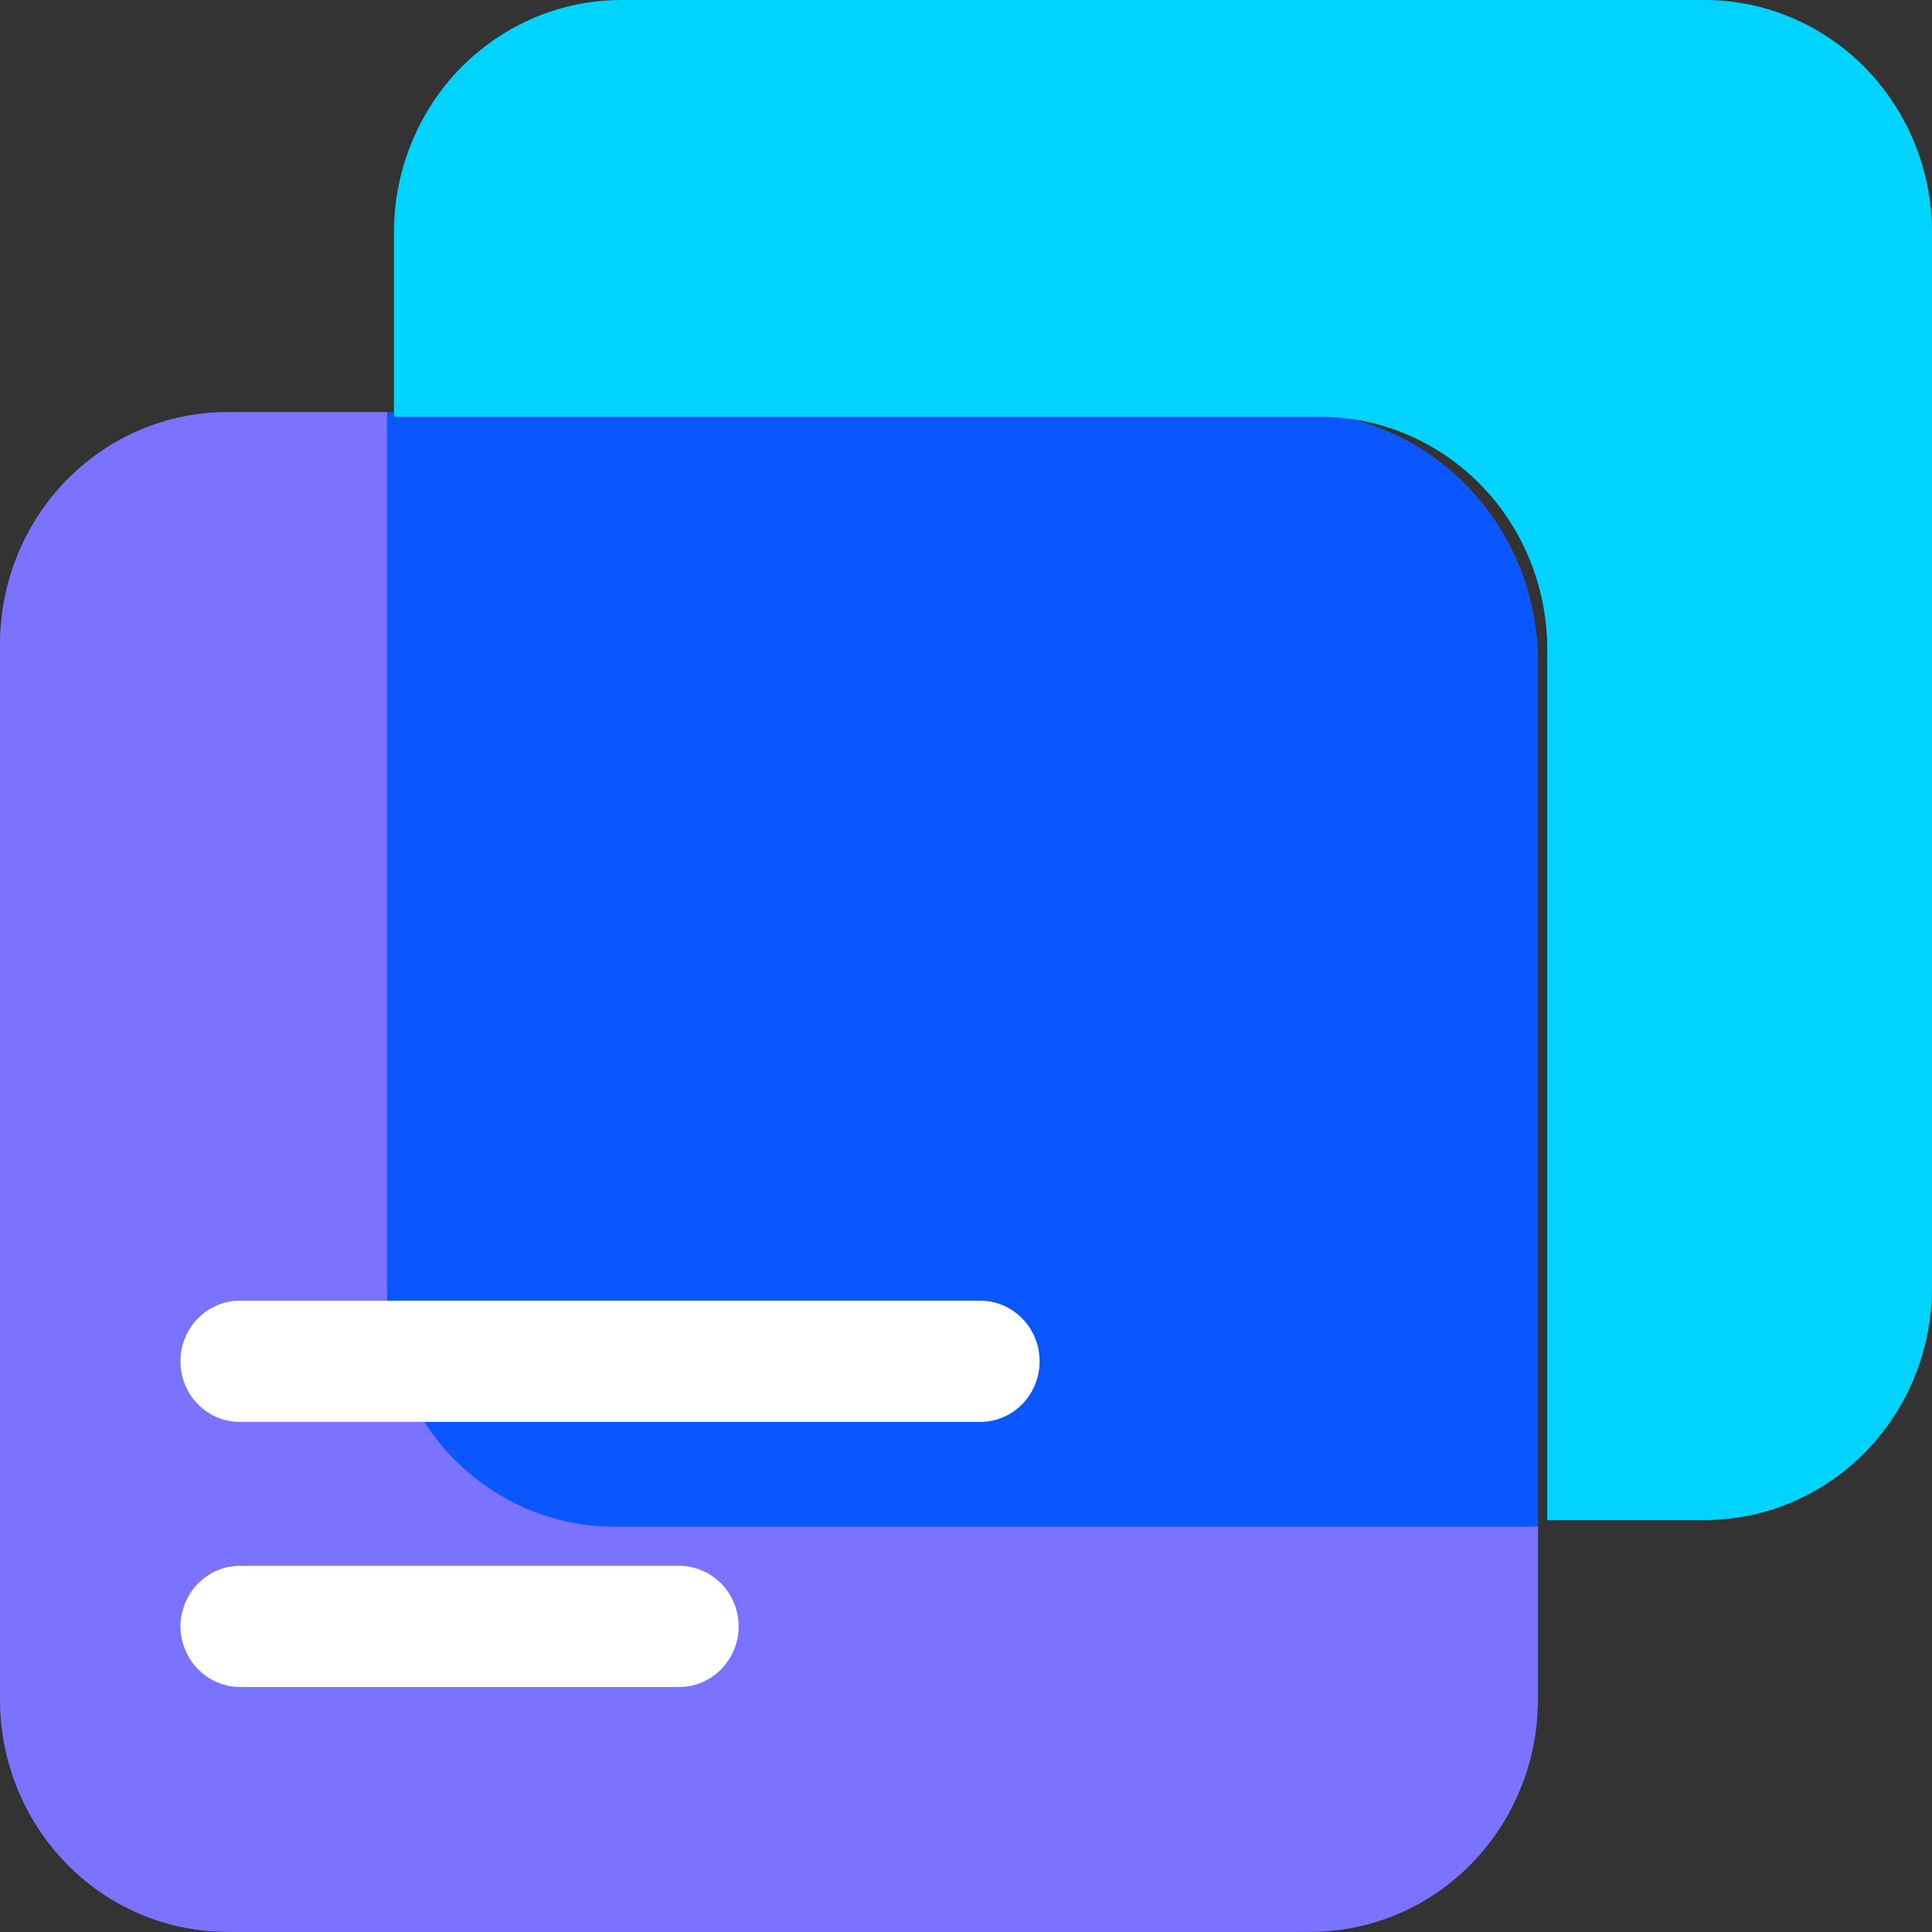
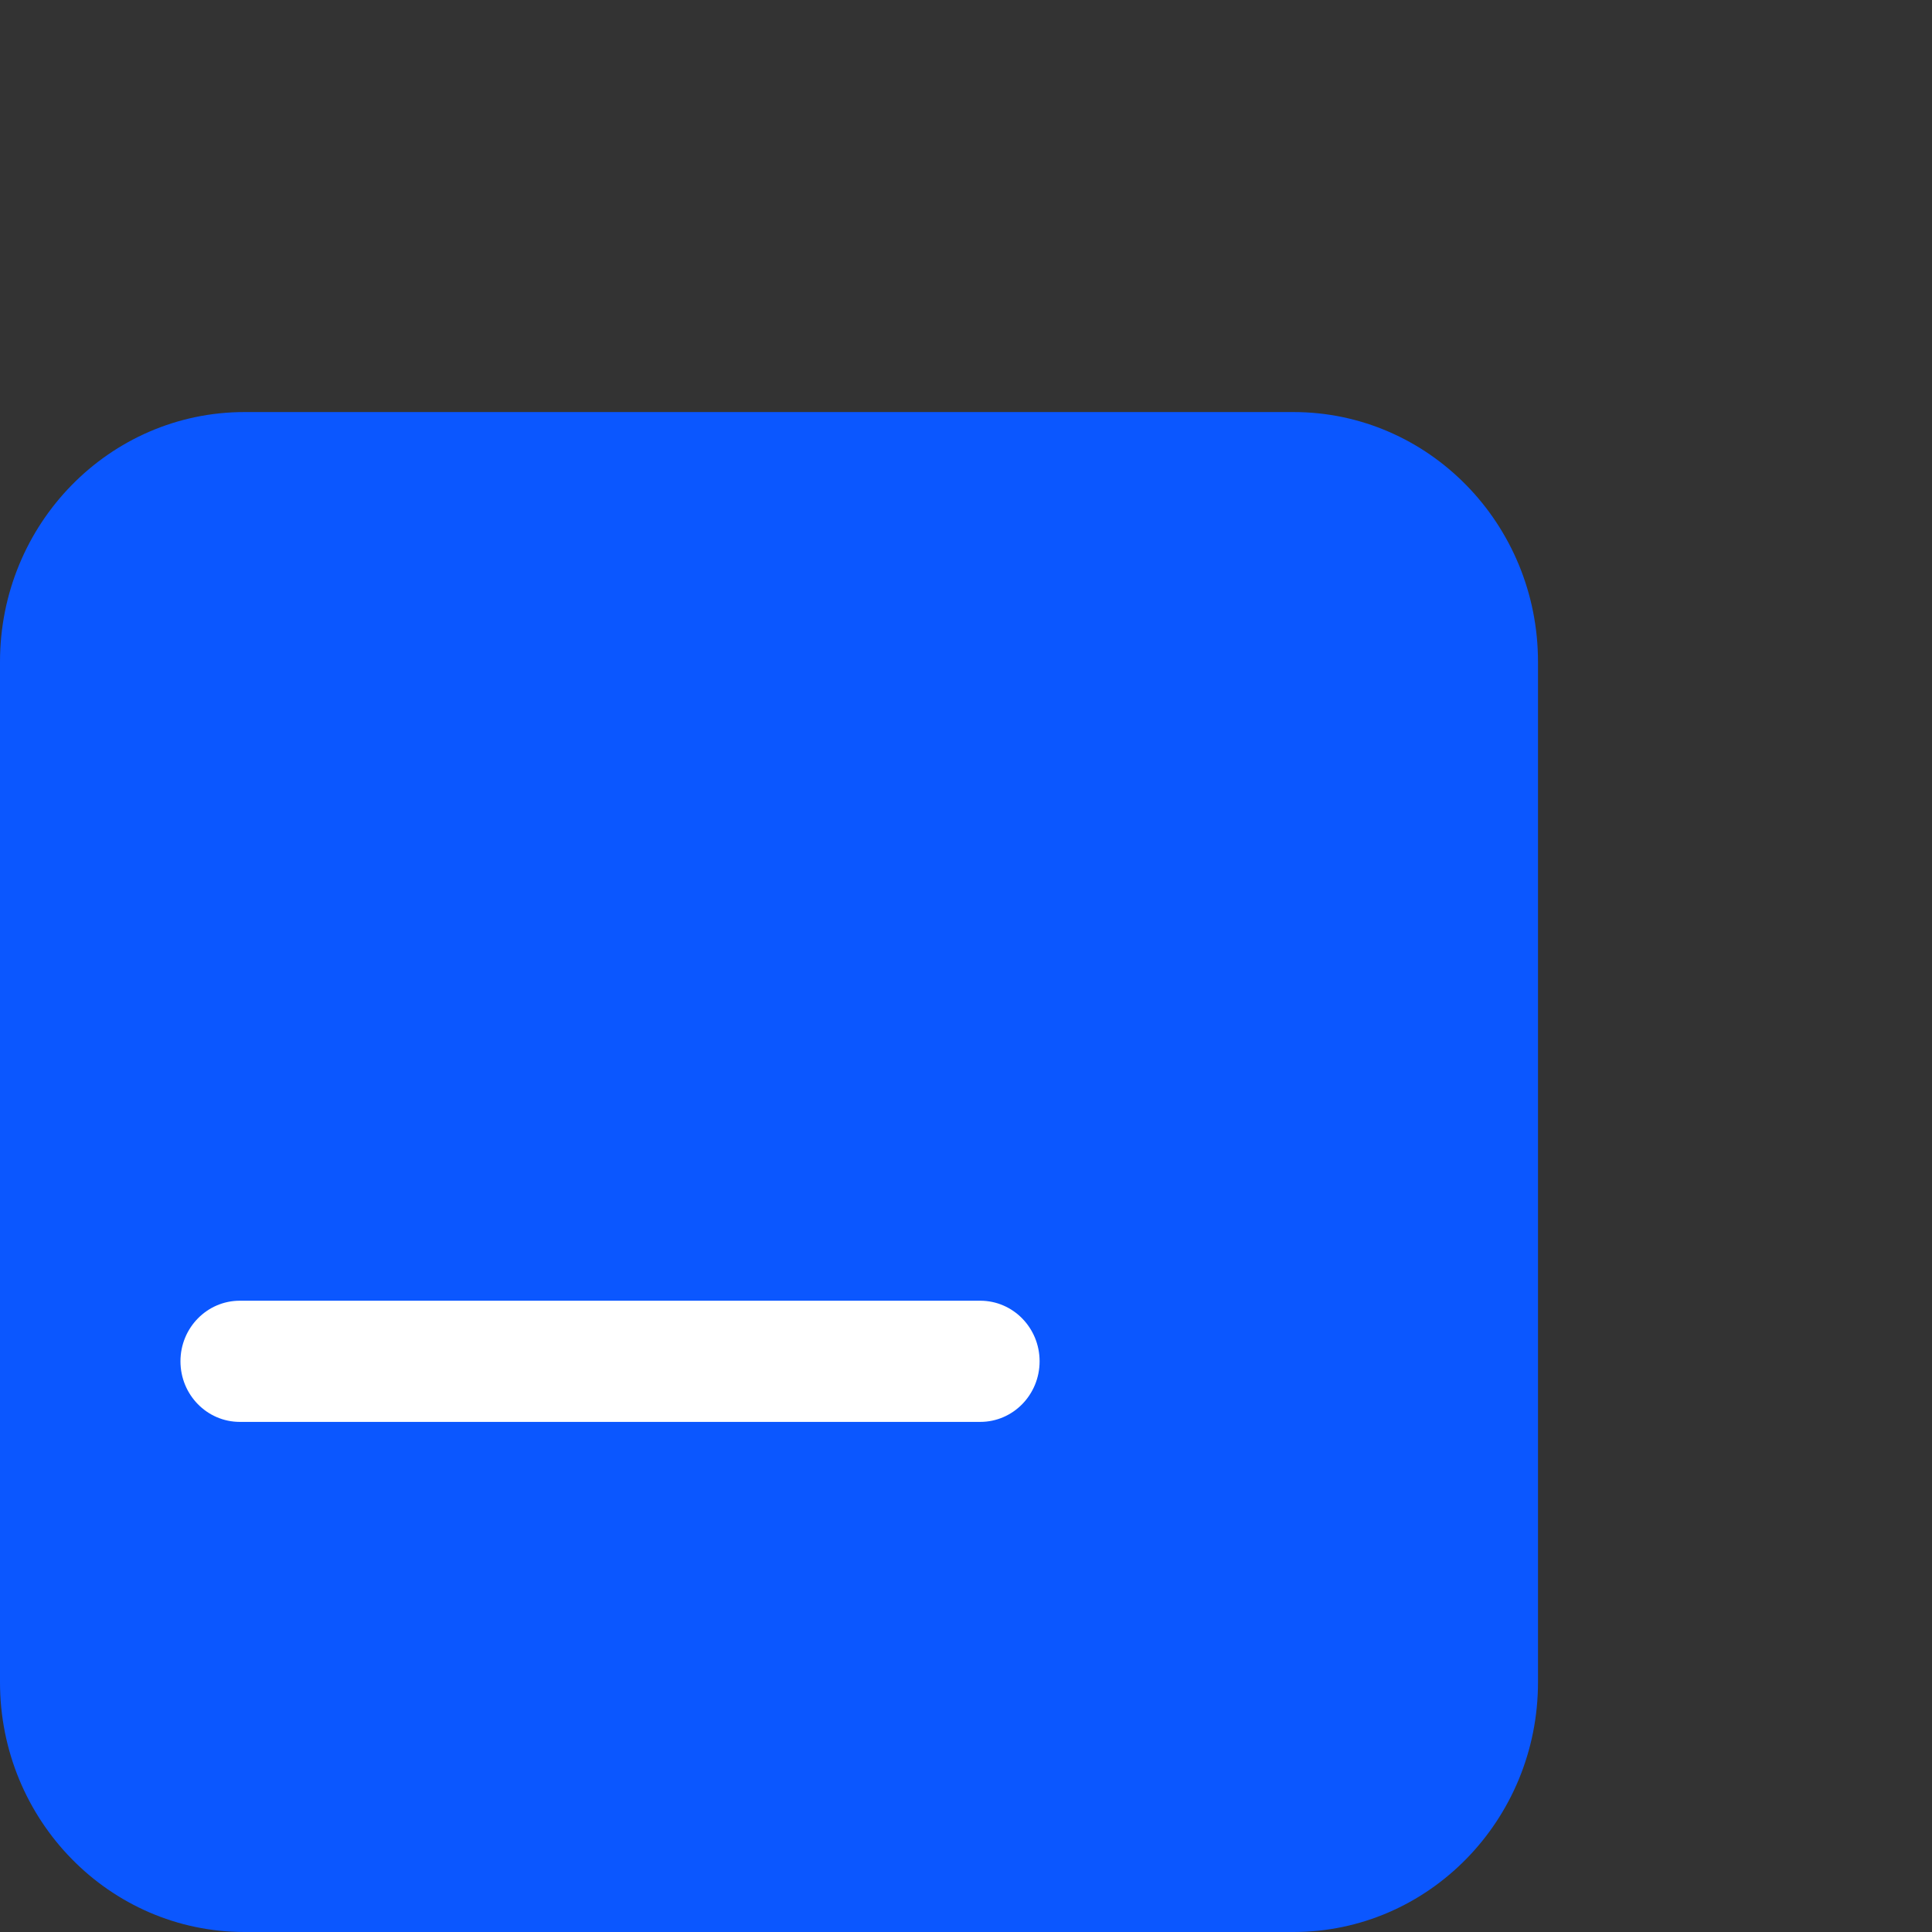
<svg xmlns="http://www.w3.org/2000/svg" width="32" height="32" viewBox="0 0 32 32" fill="none">
  <rect x="0" y="0" width="32" height="32" fill="#333333" stroke="none" />
  <path d="M21.423 6.825H4.05C1.813 6.825 0 8.677 0 10.962V27.863C0 30.148 1.813 32 4.05 32H21.423C23.66 32 25.474 30.148 25.474 27.863V10.962C25.474 8.677 23.66 6.825 21.423 6.825Z" fill="#0B57FF" />
-   <path d="M32 3.848V21.328C32 22.349 31.603 23.328 30.897 24.049C30.19 24.771 29.232 25.177 28.233 25.177H25.627V10.75C25.627 10.245 25.529 9.745 25.34 9.278C25.151 8.811 24.874 8.387 24.524 8.03C24.175 7.673 23.759 7.389 23.303 7.196C22.846 7.003 22.356 6.903 21.862 6.903H6.525V3.848C6.525 2.828 6.922 1.849 7.628 1.127C8.335 0.406 9.292 0 10.291 0H28.233C29.232 0 30.19 0.405 30.897 1.127C31.603 1.849 32 2.827 32 3.848Z" fill="#00D4FE" />
-   <path d="M10.177 25.288C9.178 25.288 8.22 24.882 7.514 24.161C6.808 23.439 6.411 22.461 6.411 21.441V6.825H3.766C2.767 6.825 1.809 7.23 1.103 7.951C0.397 8.673 0 9.651 0 10.672L0 28.151C0 29.171 0.397 30.15 1.103 30.871C1.809 31.593 2.767 31.998 3.766 31.998H21.708C22.706 31.997 23.664 31.592 24.37 30.871C25.076 30.149 25.473 29.171 25.473 28.151V25.288H10.177Z" fill="#7A73FF" />
  <path d="M16.236 21.544H3.972C3.429 21.544 2.989 21.993 2.989 22.547C2.989 23.102 3.429 23.551 3.972 23.551H16.236C16.779 23.551 17.219 23.102 17.219 22.547C17.219 21.993 16.779 21.544 16.236 21.544Z" fill="white" />
-   <path d="M11.242 27.942H3.972C3.712 27.941 3.463 27.834 3.279 27.646C3.095 27.459 2.991 27.204 2.989 26.938C2.991 26.672 3.095 26.416 3.281 26.228C3.466 26.04 3.716 25.935 3.977 25.935H11.247C11.508 25.935 11.759 26.04 11.944 26.228C12.129 26.416 12.234 26.672 12.235 26.938C12.234 27.071 12.208 27.202 12.158 27.324C12.107 27.446 12.034 27.557 11.942 27.651C11.85 27.744 11.74 27.817 11.62 27.867C11.5 27.918 11.371 27.943 11.242 27.942Z" fill="white" />
</svg>